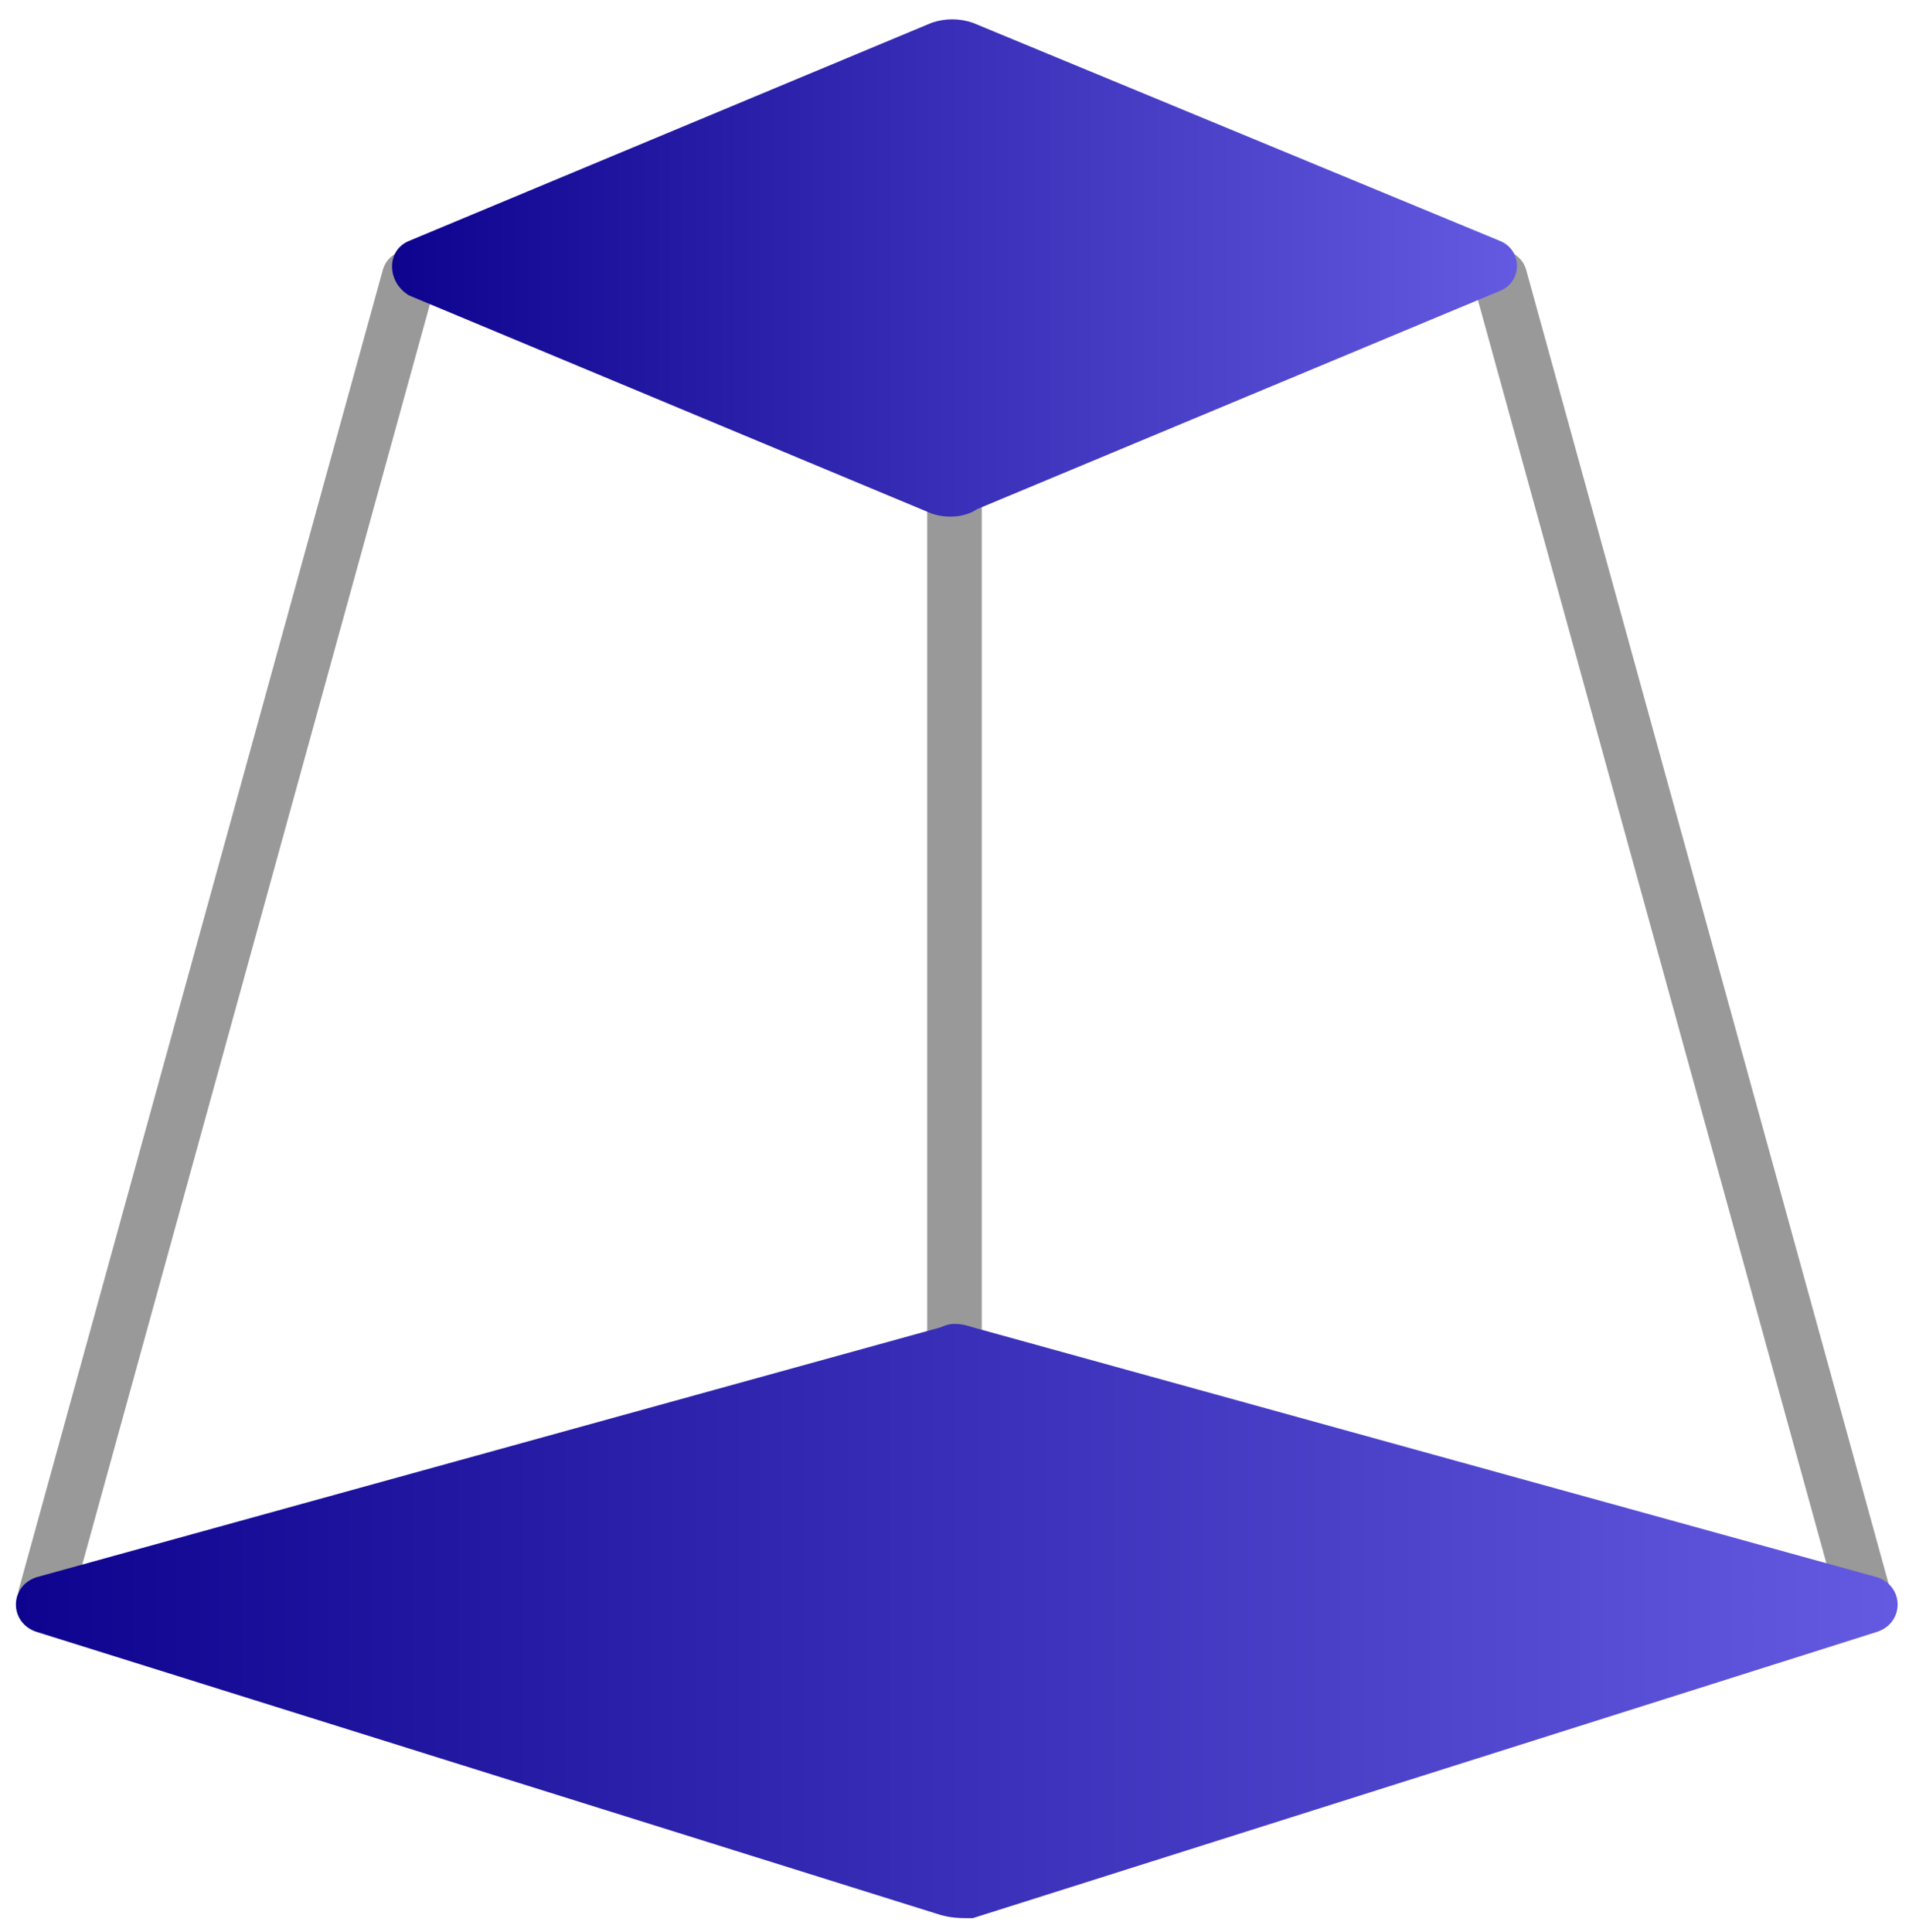
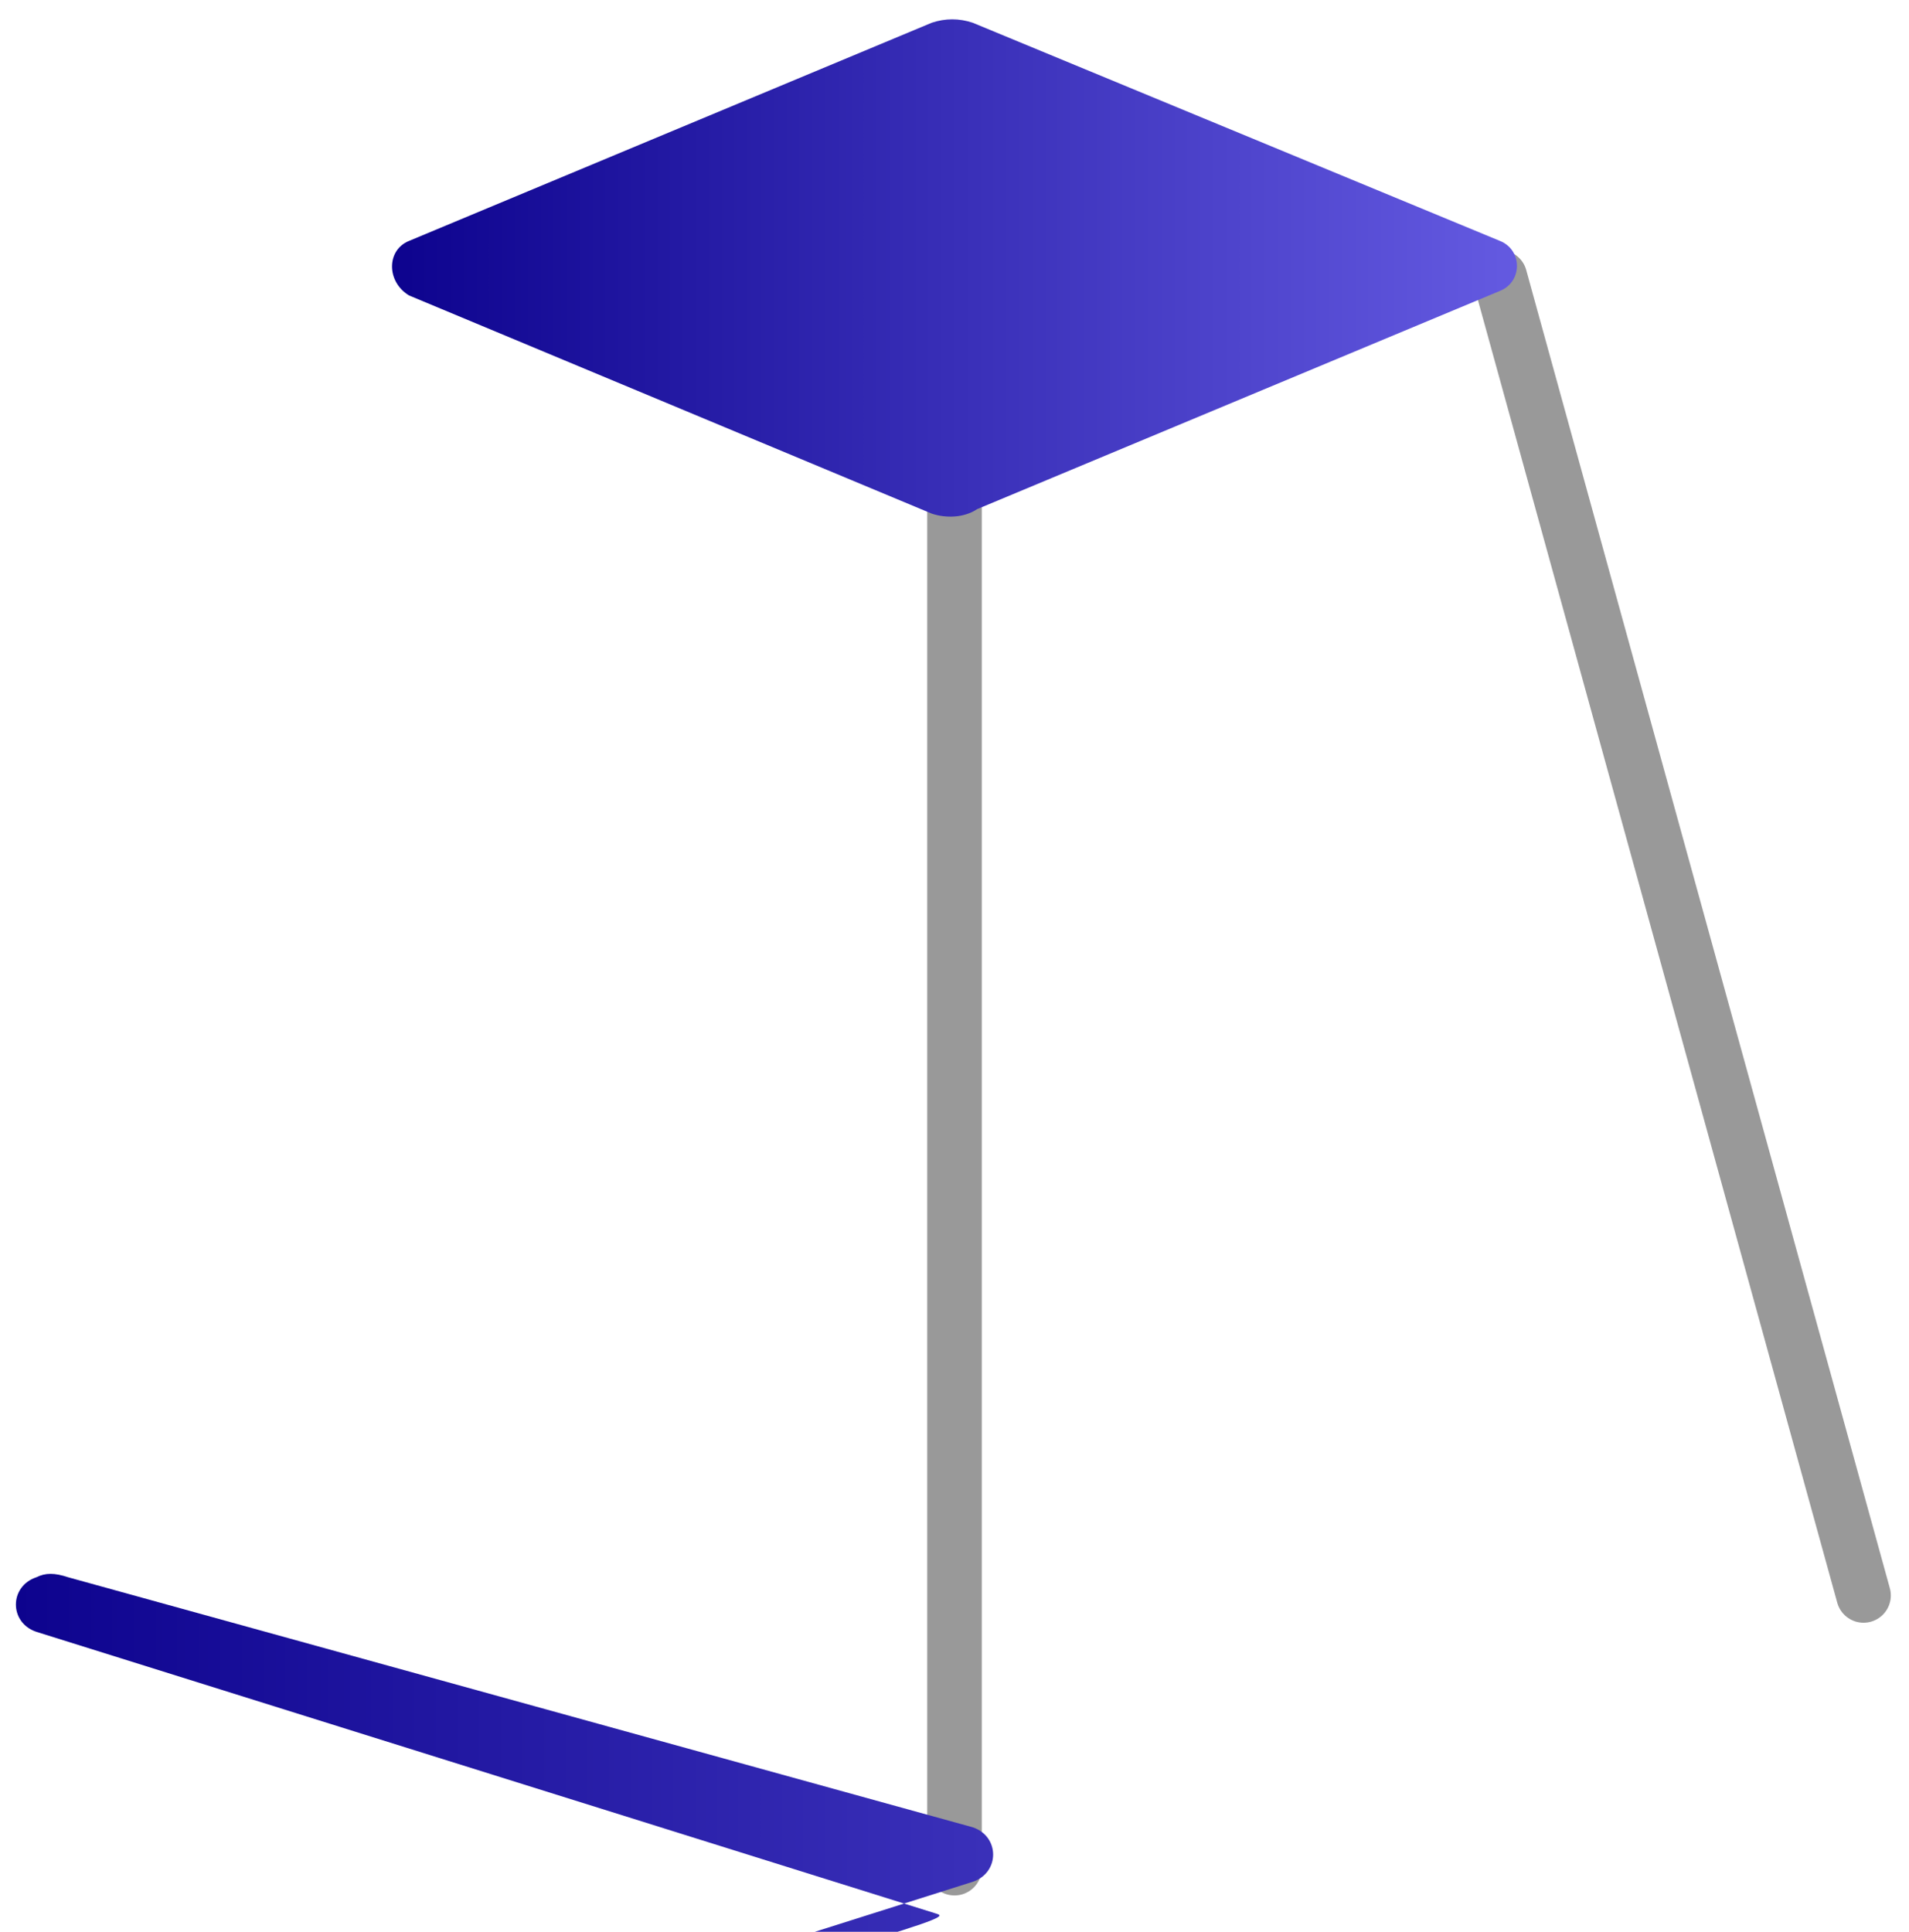
<svg xmlns="http://www.w3.org/2000/svg" version="1.1" id="图层_1" x="0px" y="0px" viewBox="0 0 42 42.5" style="enable-background:new 0 0 42 42.5;" xml:space="preserve">
  <style type="text/css">
	.st0{fill:none;stroke:#999999;stroke-width:1.2;stroke-linecap:round;stroke-linejoin:round;}
	.st1{fill:url(#SVGID_1_);}
	.st2{fill:url(#SVGID_2_);}
</style>
-   <path class="st0" d="M1,35.1l8-29" />
  <path class="st0" d="M33,6.1l8,29" />
  <path class="st0" d="M21,41.1v-30" />
  <g>
    <linearGradient id="SVGID_1_" gradientUnits="userSpaceOnUse" x1="8.627" y1="5.891" x2="33.373" y2="5.891">
      <stop offset="0" style="stop-color:#0D038E" />
      <stop offset="1" style="stop-color:#645AE1" />
    </linearGradient>
    <path class="st1" d="M20.5,11.3L9,6.5C8.5,6.2,8.5,5.5,9,5.3l11.5-4.8c0.3-0.1,0.6-0.1,0.9,0L33,5.3c0.5,0.2,0.5,0.9,0,1.1   l-11.5,4.8C21.2,11.4,20.8,11.4,20.5,11.3z" />
  </g>
  <g>
    <linearGradient id="SVGID_2_" gradientUnits="userSpaceOnUse" x1="0.331" y1="35.671" x2="41.669" y2="35.671">
      <stop offset="0" style="stop-color:#0D038E" />
      <stop offset="1" style="stop-color:#645AE1" />
    </linearGradient>
-     <path class="st2" d="M20.6,42.1L0.8,35.9c-0.6-0.2-0.6-1,0-1.2l19.9-5.5c0.2-0.1,0.4-0.1,0.7,0l19.9,5.5c0.6,0.2,0.6,1,0,1.2   l-19.9,6.3C21.1,42.2,20.9,42.2,20.6,42.1z" />
+     <path class="st2" d="M20.6,42.1L0.8,35.9c-0.6-0.2-0.6-1,0-1.2c0.2-0.1,0.4-0.1,0.7,0l19.9,5.5c0.6,0.2,0.6,1,0,1.2   l-19.9,6.3C21.1,42.2,20.9,42.2,20.6,42.1z" />
  </g>
</svg>